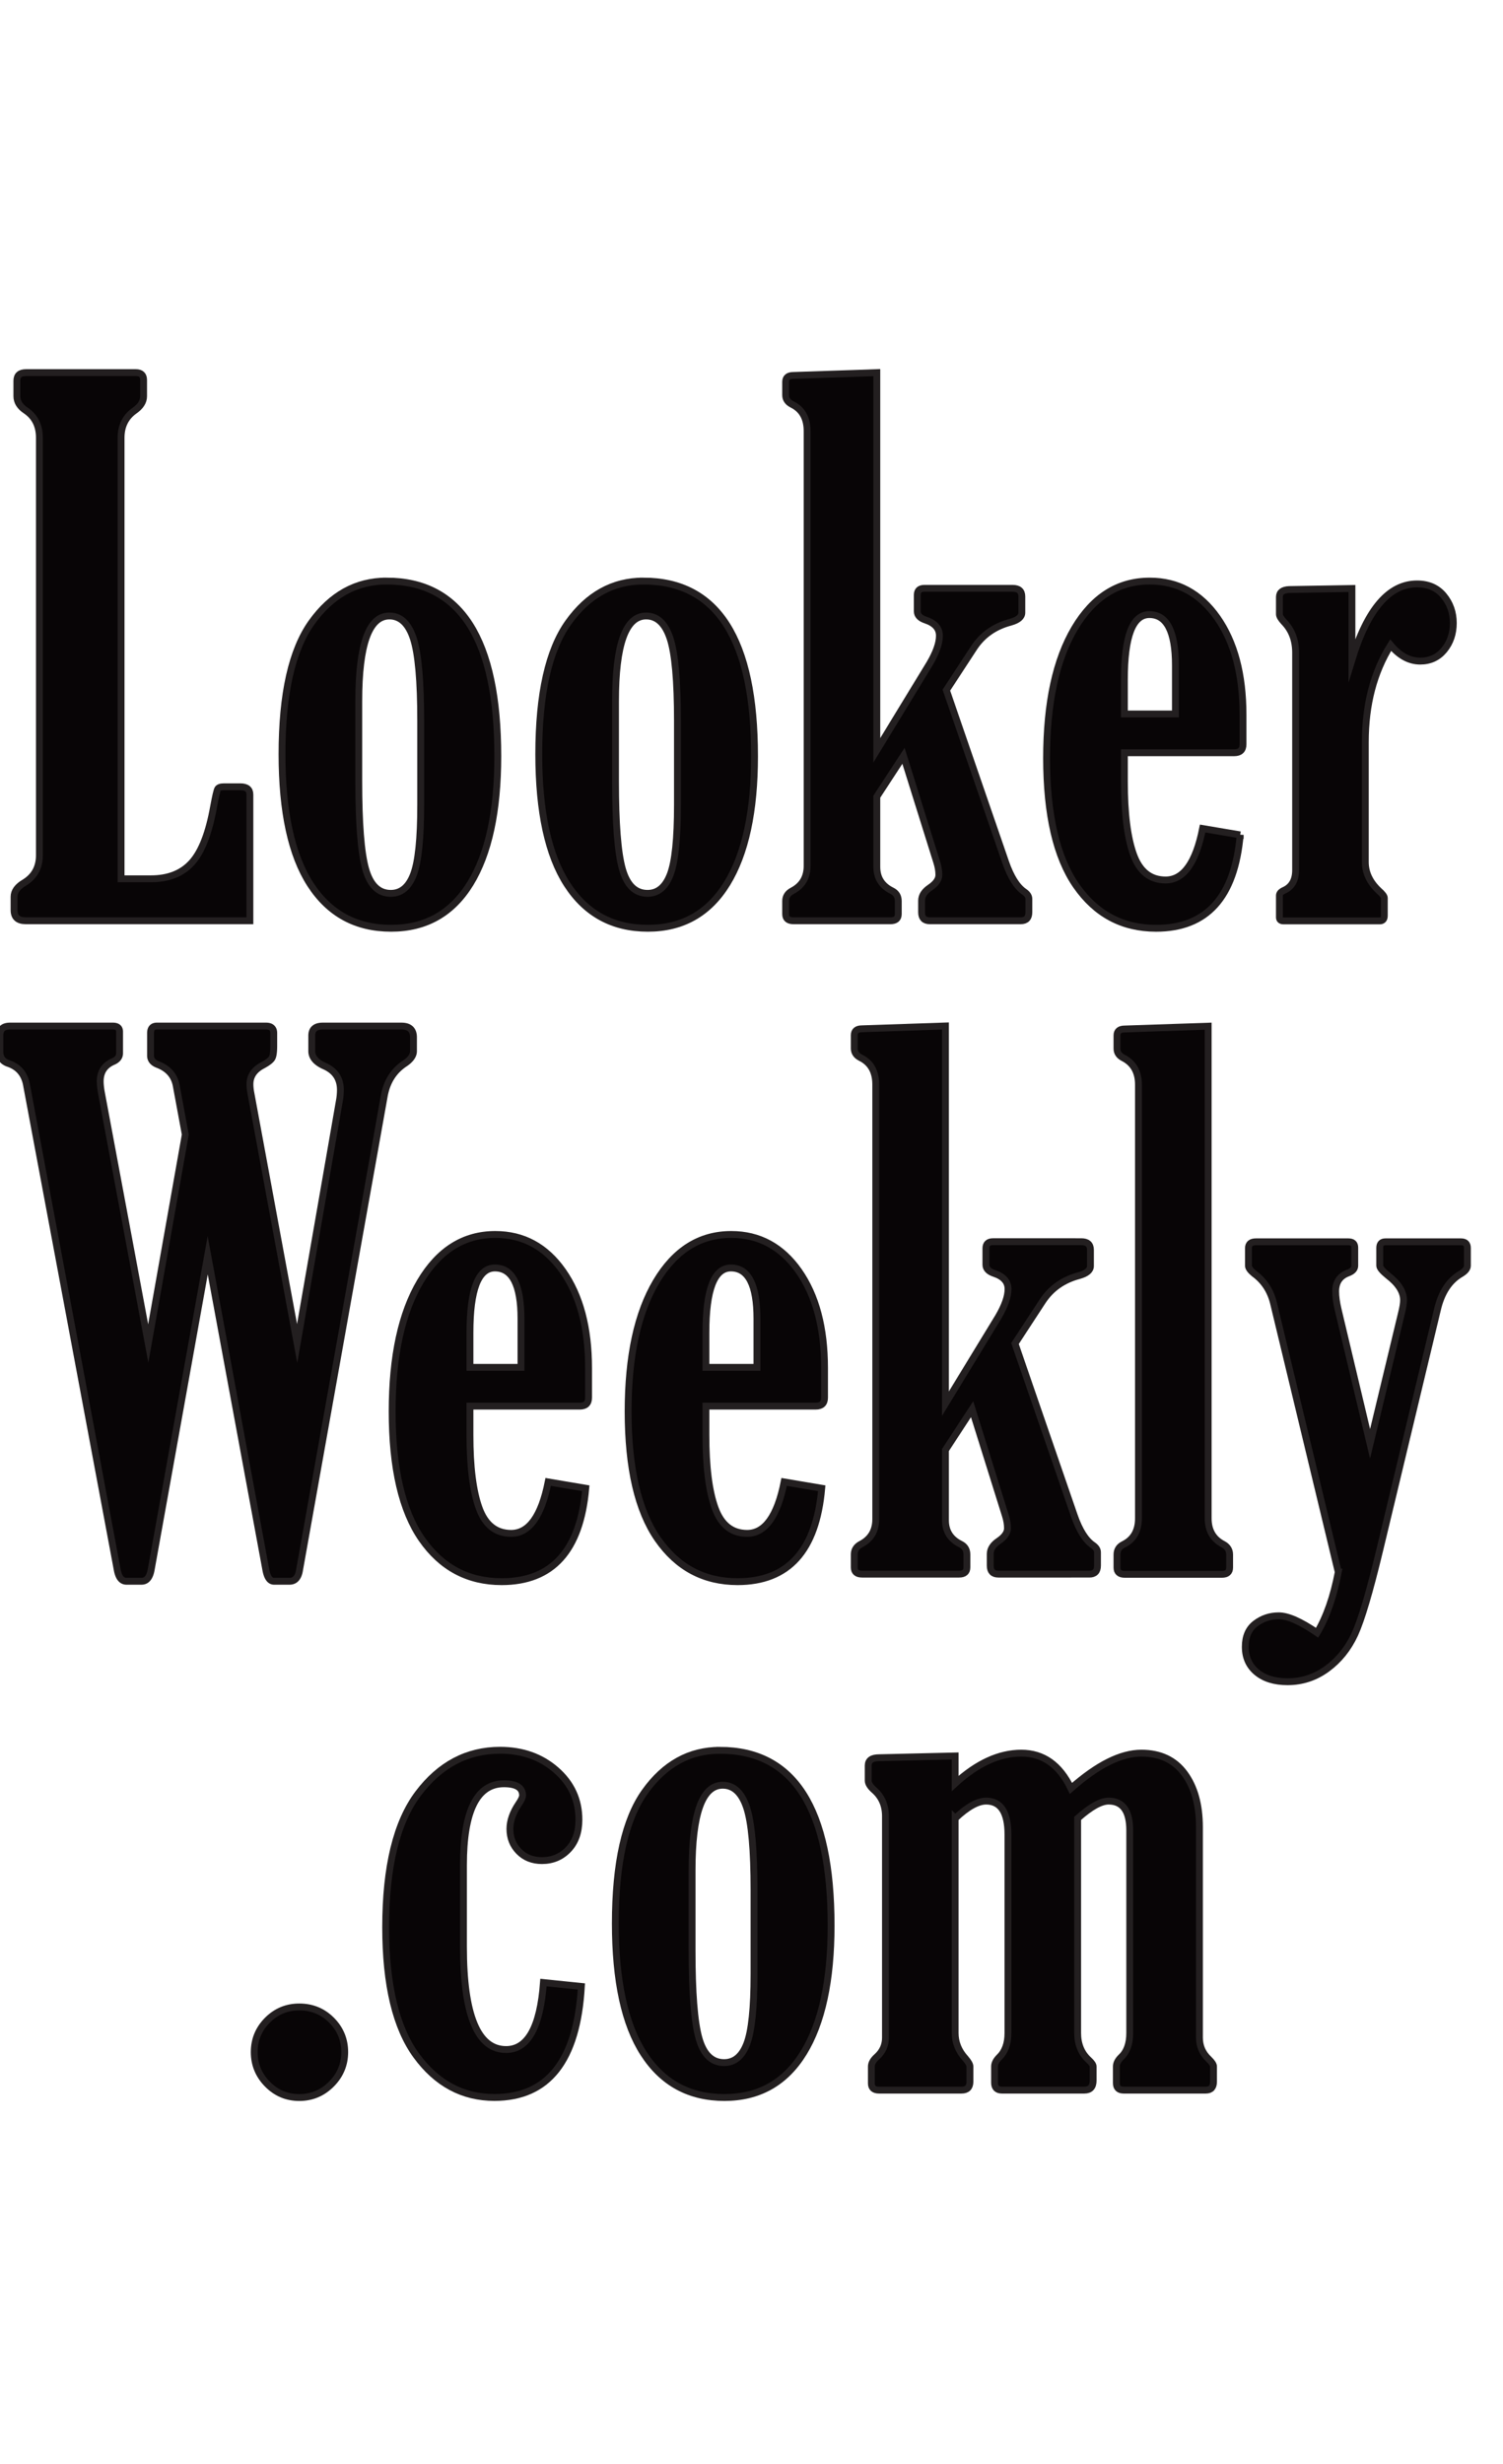
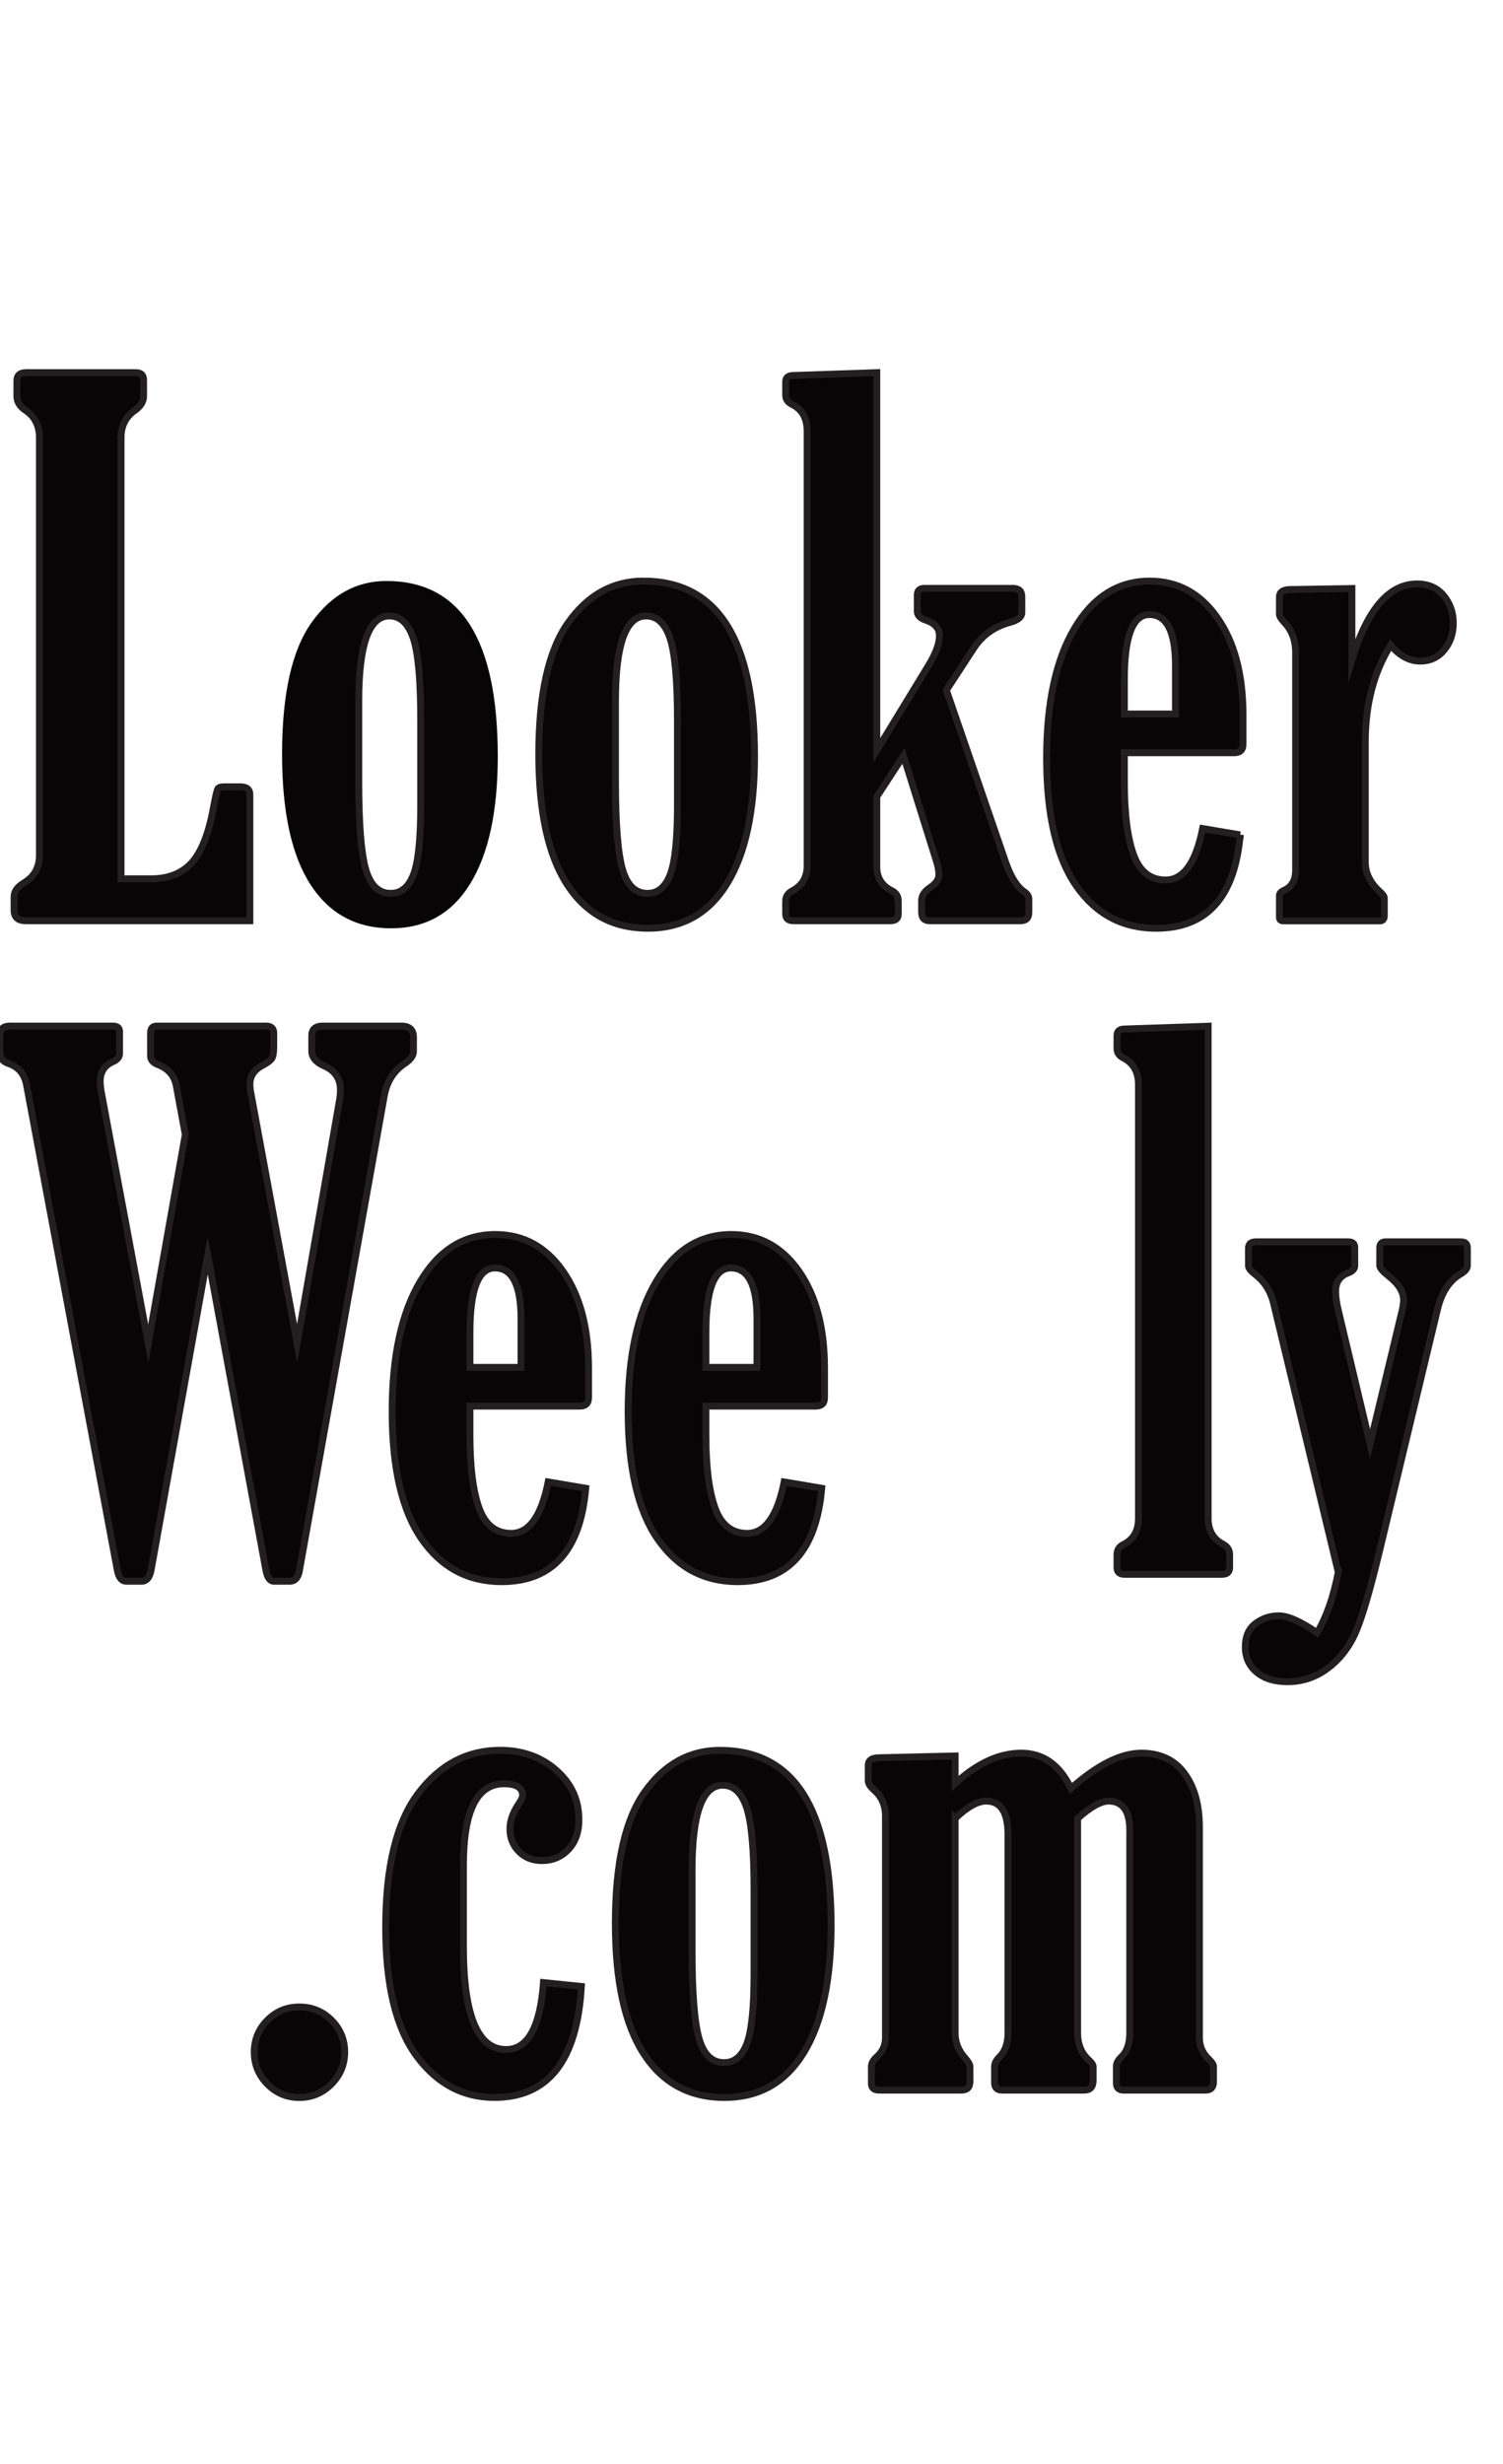
<svg xmlns="http://www.w3.org/2000/svg" viewBox="0 0 61 100" fill-rule="evenodd" clip-rule="evenodd" stroke-miterlimit="10">
  <g transform="scale(.249 1)">
    <path fill="none" d="M0 0h244.099v100H0z" />
    <clipPath id="a">
      <path d="M0 0h244.099v100H0z" />
    </clipPath>
    <g clip-path="url(#a)">
      <path d="M0 60.652V-.051C0-1.794-.649-3.11-1.948-3.999c-.89-.58-1.333-1.282-1.333-2.102v-2.256c0-.785.443-1.179 1.333-1.179h15.996c.751 0 1.128.359 1.128 1.077v2.358c0 .787-.445 1.486-1.333 2.102-1.3.923-1.948 2.24-1.948 3.948v64.138h4.357c2.564 0 4.555-.794 5.974-2.384 1.418-1.589 2.468-4.298 3.153-8.126.272-1.469.469-2.315.589-2.538.119-.222.418-.333.897-.333h2.41c.922 0 1.384.377 1.384 1.128v18.354H-2c-1.127 0-1.691-.513-1.691-1.538v-1.948c0-.785.495-1.469 1.486-2.051C-.735 63.762 0 62.43 0 60.652z" fill="#080506" fill-rule="nonzero" stroke="#231f20" transform="matrix(1.119 0 0 .279 6.423 17.782)" />
      <path d="M68.573 29.258c0-1.63-.402-2.75-1.205-3.355-.803-.606-2.103-.909-3.9-.909-3.327 0-4.99 1.154-4.99 3.463v3.234c0 1.717.373 2.907 1.118 3.57.747.664 2.113.995 4.101.995 1.683 0 2.915-.255 3.699-.766.783-.51 1.177-1.452 1.177-2.826v-3.406zm-5.565-5.68c12.082 0 18.125 2.37 18.125 7.111 0 2.232-1.491 3.954-4.474 5.166-2.983 1.212-7.284 1.817-12.904 1.817-5.698 0-10.085-.593-13.163-1.781-3.078-1.188-4.617-2.95-4.617-5.288 0-2.442 1.605-4.223 4.817-5.344 3.212-1.121 7.284-1.682 12.216-1.682" fill="#080506" fill-rule="nonzero" />
-       <path d="M0-9.792c0-5.844-.359-9.852-1.077-12.022s-1.88-3.255-3.486-3.255c-2.974 0-4.46 4.135-4.46 12.406v11.588c0 6.152.333 10.416.999 12.791.667 2.377 1.888 3.563 3.666 3.563 1.504 0 2.605-.914 3.306-2.743C-.352 10.708 0 7.333 0 2.411V-9.792zm-4.974-20.354c10.8 0 16.202 8.495 16.202 25.481 0 7.998-1.333 14.168-3.999 18.509-2.667 4.341-6.512 6.51-11.536 6.51-5.093 0-9.015-2.126-11.766-6.382-2.752-4.255-4.128-10.57-4.128-18.944 0-8.75 1.435-15.133 4.306-19.149 2.872-4.017 6.512-6.025 10.921-6.025z" fill="none" stroke="#231f20" transform="matrix(1.119 0 0 .279 68.573 31.991)" />
+       <path d="M0-9.792c0-5.844-.359-9.852-1.077-12.022s-1.88-3.255-3.486-3.255c-2.974 0-4.46 4.135-4.46 12.406v11.588c0 6.152.333 10.416.999 12.791.667 2.377 1.888 3.563 3.666 3.563 1.504 0 2.605-.914 3.306-2.743C-.352 10.708 0 7.333 0 2.411V-9.792zm-4.974-20.354z" fill="none" stroke="#231f20" transform="matrix(1.119 0 0 .279 68.573 31.991)" />
      <path d="M110.42 29.258c0-1.63-.402-2.75-1.205-3.355-.804-.606-2.103-.909-3.9-.909-3.327 0-4.99 1.154-4.99 3.463v3.234c0 1.717.373 2.907 1.118 3.57.746.664 2.112.995 4.101.995 1.683 0 2.914-.255 3.699-.766.783-.51 1.176-1.452 1.176-2.826v-3.406zm-5.565-5.68c12.082 0 18.125 2.37 18.125 7.111 0 2.232-1.491 3.954-4.474 5.166-2.983 1.212-7.284 1.817-12.905 1.817-5.697 0-10.084-.593-13.162-1.781-3.078-1.188-4.618-2.95-4.618-5.288 0-2.442 1.606-4.223 4.817-5.344 3.213-1.121 7.285-1.682 12.217-1.682" fill="#080506" fill-rule="nonzero" />
      <path d="M0-9.792c0-5.844-.359-9.852-1.077-12.022s-1.88-3.255-3.486-3.255c-2.974 0-4.46 4.135-4.46 12.406v11.588c0 6.152.333 10.416.999 12.791.667 2.377 1.888 3.563 3.666 3.563 1.504 0 2.605-.914 3.306-2.743C-.352 10.708 0 7.333 0 2.411V-9.792zm-4.974-20.354c10.8 0 16.202 8.495 16.202 25.481 0 7.998-1.333 14.168-3.999 18.509-2.667 4.341-6.512 6.51-11.536 6.51-5.093 0-9.015-2.126-11.766-6.382-2.752-4.255-4.128-10.57-4.128-18.944 0-8.75 1.435-15.133 4.306-19.149 2.872-4.017 6.512-6.025 10.921-6.025z" fill="none" stroke="#231f20" transform="matrix(1.119 0 0 .279 110.42 31.991)" />
      <path d="M0 64.037c0 1.606.734 2.768 2.205 3.486.615.307.922.803.922 1.487v1.896c0 .651-.376.975-1.127.975h-14.15c-.753 0-1.129-.324-1.129-.973v-1.896c0-.65.325-1.145.974-1.486 1.436-.751 2.154-1.964 2.154-3.637V.665c0-1.878-.736-3.177-2.204-3.894-.616-.311-.924-.761-.924-1.349v-1.921c0-.622.376-.935 1.129-.935L0-7.844V47.09L7.684 34.5c.956-1.617 1.435-2.977 1.435-4.08 0-1.067-.666-1.824-1.997-2.272-.817-.27-1.226-.692-1.226-1.267v-2.383c0-.643.341-.965 1.026-.965H19.79c.889 0 1.333.395 1.333 1.18v2.358c0 .615-.547 1.077-1.641 1.384-2.325.615-4.101 1.863-5.332 3.743l-4.018 6.143 8.633 25.029c.751 2.153 1.657 3.589 2.717 4.307.444.307.666.649.666 1.025v1.948c0 .821-.392 1.231-1.177 1.231H7.705c-.787 0-1.18-.41-1.18-1.232v-1.692c0-.718.411-1.351 1.231-1.899.854-.581 1.282-1.196 1.282-1.846 0-.581-.102-1.196-.308-1.847l-4.846-15.47L0 53.834v10.203z" fill="#080506" fill-rule="nonzero" stroke="#231f20" transform="matrix(1.119 0 0 .279 142.915 17.31)" />
      <path d="M0-11.844v-7.074c0-4.922-1.266-7.383-3.795-7.383-2.427 0-3.64 3.144-3.64 9.434v5.023H0zM9.434 5.742C8.646 14.801 4.562 19.328-2.82 19.328c-4.889 0-8.768-2.067-11.639-6.203-2.871-4.135-4.307-10.323-4.307-18.56 0-7.998 1.36-14.286 4.077-18.867 2.717-4.579 6.365-6.87 10.946-6.87 4.067 0 7.348 1.777 9.844 5.332 2.494 3.555 3.743 8.254 3.743 14.1v4.306c0 .82-.429 1.231-1.282 1.231H-7.435V-2c0 4.615.445 8.152 1.335 10.613.889 2.461 2.447 3.691 4.67 3.691 2.601 0 4.398-2.494 5.39-7.485l5.474.923z" fill="#080506" fill-rule="nonzero" stroke="#231f20" transform="matrix(1.119 0 0 .279 191.588 32.278)" />
      <path d="M0-26.967C2.256-34.316 5.417-37.99 9.485-37.99c1.641 0 2.93.564 3.87 1.691.94 1.129 1.411 2.461 1.411 4 0 1.537-.445 2.845-1.333 3.922-.89 1.076-2.051 1.615-3.487 1.615-1.572 0-3.008-.773-4.306-2.32-2.461 3.932-3.692 8.634-3.692 14.103V2.46c0 1.538.649 2.924 1.948 4.154.546.48.821.838.821 1.077v2.563c0 .513-.223.769-.667.769H-9.946c-.41 0-.616-.17-.616-.512V7.332c0-.308.239-.565.718-.77 1.094-.511 1.641-1.486 1.641-2.922v-31.632c0-1.812-.564-3.299-1.693-4.461-.444-.479-.666-.854-.666-1.128v-2.513c0-.683.479-1.041 1.436-1.076L0-37.324v10.357z" fill="#080506" fill-rule="nonzero" stroke="#231f20" transform="matrix(1.119 0 0 .279 220.357 34.295)" />
      <path d="M0 11.578l6.144-35.25a8.936 8.936 0 00.154-1.641c0-1.638-.79-2.8-2.368-3.483-1.202-.546-1.802-1.263-1.802-2.151v-2.255c0-.922.531-1.384 1.595-1.384h11.472c1.166 0 1.75.548 1.75 1.641v1.998c0 .648-.445 1.263-1.334 1.843-1.572 1.06-2.546 2.614-2.922 4.663L.348 44.524c-.172 1.093-.654 1.64-1.446 1.64h-2.271c-.585 0-.981-.547-1.188-1.64l-8.471-45.772-8.243 45.772c-.207 1.093-.668 1.64-1.387 1.64h-2.208c-.685 0-1.13-.547-1.335-1.64L-39.4-25.926c-.275-1.64-1.163-2.716-2.666-3.228-.821-.274-1.231-.837-1.231-1.692v-2.408c0-.887.495-1.332 1.486-1.332h14.971c.65 0 .975.273.975.82v3.125c0 .547-.325.957-.975 1.231-1.231.546-1.847 1.502-1.847 2.869 0 .41.051.922.154 1.537l6.846 36.582 5.395-30.389-1.319-7.115c-.274-1.469-1.179-2.494-2.717-3.075-.685-.273-1.026-.699-1.026-1.28v-3.28c0-.682.308-1.025.923-1.025h15.894c.751 0 1.128.343 1.128 1.025v1.845c0 .855-.077 1.435-.23 1.742-.152.308-.602.665-1.349 1.075-1.258.649-1.886 1.573-1.886 2.768 0 .342.034.717.103 1.127L0 11.578z" fill="#080506" fill-rule="nonzero" stroke="#231f20" transform="matrix(1.119 0 0 .279 48.434 51.289)" />
      <path d="M0-11.844v-7.074c0-4.922-1.266-7.383-3.795-7.383-2.427 0-3.64 3.144-3.64 9.434v5.023H0zM9.434 5.742C8.646 14.801 4.562 19.328-2.82 19.328c-4.889 0-8.768-2.067-11.639-6.203-2.871-4.135-4.307-10.323-4.307-18.56 0-7.998 1.36-14.286 4.077-18.867 2.717-4.579 6.365-6.87 10.946-6.87 4.067 0 7.348 1.777 9.844 5.332 2.494 3.555 3.743 8.254 3.743 14.1v4.306c0 .82-.429 1.231-1.282 1.231H-7.435V-2c0 4.615.445 8.152 1.335 10.613.889 2.461 2.447 3.691 4.67 3.691 2.601 0 4.398-2.494 5.39-7.485l5.474.923z" fill="#080506" fill-rule="nonzero" stroke="#231f20" transform="matrix(1.119 0 0 .279 84.918 58.793)" />
      <path d="M0-11.844v-7.074c0-4.922-1.266-7.383-3.795-7.383-2.427 0-3.64 3.144-3.64 9.434v5.023H0zM9.434 5.742C8.646 14.801 4.562 19.328-2.82 19.328c-4.889 0-8.768-2.067-11.639-6.203-2.871-4.135-4.307-10.323-4.307-18.56 0-7.998 1.36-14.286 4.077-18.867 2.717-4.579 6.365-6.87 10.946-6.87 4.067 0 7.348 1.777 9.844 5.332 2.494 3.555 3.743 8.254 3.743 14.1v4.306c0 .82-.429 1.231-1.282 1.231H-7.435V-2c0 4.615.445 8.152 1.335 10.613.889 2.461 2.447 3.691 4.67 3.691 2.601 0 4.398-2.494 5.39-7.485l5.474.923z" fill="#080506" fill-rule="nonzero" stroke="#231f20" transform="matrix(1.119 0 0 .279 123.38 58.793)" />
-       <path d="M0 64.037c0 1.606.734 2.768 2.205 3.486.615.307.922.803.922 1.487v1.896c0 .651-.376.975-1.127.975h-14.15c-.753 0-1.129-.324-1.129-.973v-1.896c0-.65.325-1.145.974-1.486 1.436-.751 2.154-1.964 2.154-3.637V.665c0-1.878-.736-3.177-2.204-3.894-.616-.311-.924-.761-.924-1.349v-1.921c0-.622.376-.935 1.129-.935L0-7.844V47.09L7.684 34.5c.956-1.617 1.435-2.977 1.435-4.08 0-1.067-.666-1.824-1.997-2.272-.817-.27-1.226-.692-1.226-1.267v-2.383c0-.643.341-.965 1.026-.965H19.79c.889 0 1.333.395 1.333 1.18v2.358c0 .615-.547 1.077-1.641 1.384-2.325.615-4.101 1.863-5.332 3.743l-4.018 6.143 8.633 25.029c.751 2.153 1.657 3.589 2.717 4.307.444.307.666.649.666 1.025v1.948c0 .821-.392 1.231-1.177 1.231H7.705c-.787 0-1.18-.41-1.18-1.232v-1.692c0-.718.411-1.351 1.231-1.899.854-.581 1.282-1.196 1.282-1.846 0-.581-.102-1.196-.308-1.847l-4.846-15.47L0 53.834v10.203z" fill="#080506" fill-rule="nonzero" stroke="#231f20" transform="matrix(1.119 0 0 .279 154.1 43.824)" />
      <path d="M0-79.725v71.572C0-6.374.734-5.11 2.205-4.358c.615.342.922.838.922 1.487v1.896C3.127-.325 2.751 0 2 0h-14.15c-.753 0-1.129-.325-1.129-.975v-1.896c0-.684.325-1.18.974-1.487 1.436-.717 2.154-1.981 2.154-3.792v-63.067c0-1.844-.736-3.142-2.204-3.893-.616-.311-.924-.761-.924-1.349v-1.921c0-.622.376-.935 1.129-.935L0-79.725z" fill="#080506" fill-rule="nonzero" stroke="#231f20" transform="matrix(1.119 0 0 .279 196.922 63.887)" />
      <path d="M0 32.094L-9.441-7.075c-.446-1.79-1.385-3.208-2.821-4.255-.547-.449-.82-.83-.82-1.14v-2.541c0-.622.359-.934 1.076-.934H1.479c.615 0 .922.277.922.83v2.645c0 .45-.309.795-.928 1.037-1.237.441-1.855 1.339-1.855 2.693 0 .746.119 1.627.36 2.643l4.654 19.53 4.57-18.975c.205-.811.308-1.454.308-1.928 0-1.217-.749-2.403-2.245-3.553-.816-.656-1.224-1.14-1.224-1.45v-2.591c0-.586.273-.881.82-.881h11.024c.615 0 .923.295.923.882v2.593c0 .414-.326.811-.974 1.191-1.676.982-2.804 2.707-3.385 5.178L6.046 28.865c-1.471 6.119-2.686 10.211-3.643 12.28-.957 2.066-2.299 3.732-4.025 4.998-1.726 1.264-3.649 1.896-5.769 1.896-1.88 0-3.375-.461-4.486-1.383-1.111-.923-1.666-2.154-1.666-3.692 0-1.505.494-2.632 1.486-3.384.992-.752 2.119-1.128 3.384-1.128 1.333 0 3.195.821 5.589 2.461 1.366-2.29 2.395-5.23 3.084-8.819z" fill="#080506" fill-rule="nonzero" stroke="#231f20" transform="matrix(1.119 0 0 .279 218.13 54.843)" />
      <path d="M56.185 83.274c0 .506-.726.94-2.18 1.303-1.454.362-3.193.543-5.22.543-2.026 0-3.756-.181-5.19-.543-1.433-.363-2.151-.797-2.151-1.303 0-.505.718-.937 2.151-1.295 1.434-.357 3.164-.536 5.19-.536 2.065 0 3.815.179 5.248.536 1.435.358 2.152.79 2.152 1.295" fill="#080506" fill-rule="nonzero" />
      <path d="M0-.051c0 1.812-.649 3.367-1.948 4.666-1.3 1.298-2.855 1.947-4.666 1.947-1.812 0-3.358-.649-4.64-1.947-1.281-1.299-1.923-2.854-1.923-4.666 0-1.811.642-3.358 1.923-4.64 1.282-1.282 2.828-1.922 4.64-1.922 1.845 0 3.41.64 4.691 1.922C-.641-3.409 0-1.862 0-.051z" fill="none" stroke="#231f20" transform="matrix(1.119 0 0 .279 56.185 83.289)" />
      <path d="M0 18.202c-.615 10.767-4.837 16.149-12.663 16.149-4.614 0-8.408-2.033-11.382-6.1-2.974-4.068-4.461-10.288-4.461-18.662 0-8.784 1.581-15.27 4.743-19.457 3.161-4.187 7.134-6.281 11.92-6.281 3.247 0 5.973.967 8.178 2.897C-1.461-11.32-.358-8.92-.358-6.049c0 1.813-.513 3.256-1.538 4.333C-2.922-.64-4.203-.102-5.742-.102c-1.367 0-2.487-.443-3.358-1.332-.872-.888-1.307-1.982-1.307-3.281 0-1.162.427-2.375 1.282-3.641.375-.546.563-.957.563-1.23 0-1.128-.906-1.691-2.717-1.691-3.931 0-5.896 3.947-5.896 11.842v11.843c0 9.981 2.071 14.971 6.211 14.971 3.148 0 4.961-3.246 5.441-9.74L0 18.202z" fill="#080506" fill-rule="nonzero" stroke="#231f20" transform="matrix(1.119 0 0 .279 94.76 75.533)" />
      <path d="M122.901 76.706c0-1.63-.401-2.75-1.204-3.355-.804-.606-2.103-.909-3.9-.909-3.327 0-4.99 1.154-4.99 3.463v3.234c0 1.717.373 2.907 1.118 3.57.746.664 2.112.995 4.101.995 1.683 0 2.914-.255 3.699-.766.783-.51 1.176-1.452 1.176-2.826v-3.406zm-5.564-5.68c12.082 0 18.125 2.37 18.125 7.111 0 2.232-1.491 3.955-4.474 5.166-2.983 1.212-7.284 1.817-12.905 1.817-5.697 0-10.084-.593-13.162-1.781-3.078-1.188-4.618-2.95-4.618-5.288 0-2.442 1.606-4.223 4.817-5.344 3.213-1.121 7.285-1.682 12.217-1.682" fill="#080506" fill-rule="nonzero" />
      <path d="M0-9.792c0-5.844-.359-9.852-1.077-12.022s-1.88-3.255-3.486-3.255c-2.974 0-4.46 4.135-4.46 12.406v11.588c0 6.152.333 10.416.999 12.791.667 2.377 1.888 3.563 3.666 3.563 1.504 0 2.605-.914 3.306-2.743C-.352 10.708 0 7.333 0 2.411V-9.792zm-4.974-20.354c10.8 0 16.202 8.495 16.202 25.481 0 7.998-1.333 14.168-3.999 18.509-2.667 4.341-6.512 6.51-11.536 6.51-5.093 0-9.015-2.126-11.766-6.382-2.752-4.255-4.128-10.57-4.128-18.944 0-8.75 1.435-15.133 4.306-19.149 2.872-4.017 6.512-6.025 10.921-6.025z" fill="none" stroke="#231f20" transform="matrix(1.119 0 0 .279 122.901 79.44)" />
      <path d="M0-30.045V1.179C0 2.547.495 3.777 1.487 4.87c.444.513.667.906.667 1.179v2.205c0 .82-.41 1.23-1.23 1.23h-11.998c-.752 0-1.127-.324-1.127-.974V6.049c0-.478.272-.956.82-1.436.82-.751 1.231-1.674 1.231-2.767v-32.198c0-1.572-.548-2.837-1.641-3.795-.582-.511-.872-.973-.872-1.383v-2.204c0-.752.529-1.129 1.589-1.129L0-39.119v3.999c3.213-2.939 6.426-4.409 9.639-4.409 3.179 0 5.589 1.709 7.229 5.127 3.862-3.418 7.28-5.127 10.254-5.127 2.734 0 4.827.982 6.28 2.948 1.452 1.966 2.18 4.571 2.18 7.818V1.846c0 1.23.45 2.273 1.351 3.127.465.445.7.803.7 1.076v2.205c0 .82-.375 1.23-1.124 1.23H24.555c-.716 0-1.073-.341-1.073-1.025v-2.41c0-.444.222-.888.666-1.332.854-.786 1.282-1.965 1.282-3.538v-29.48c0-2.837-1.026-4.256-3.076-4.256-1.127 0-2.632.838-4.512 2.512V1.179c0 1.64.547 2.957 1.64 3.948.411.376.616.683.616.922V8.1c0 .923-.428 1.384-1.282 1.384H6.819c-.717 0-1.077-.359-1.077-1.076V6.049c0-.444.223-.888.667-1.332.854-.821 1.282-2 1.282-3.538v-28.865c0-3.247-1.06-4.871-3.179-4.871-1.231 0-2.735.838-4.512 2.512z" fill="#080506" fill-rule="nonzero" stroke="#231f20" transform="matrix(1.119 0 0 .279 155.684 82.173)" />
    </g>
  </g>
</svg>